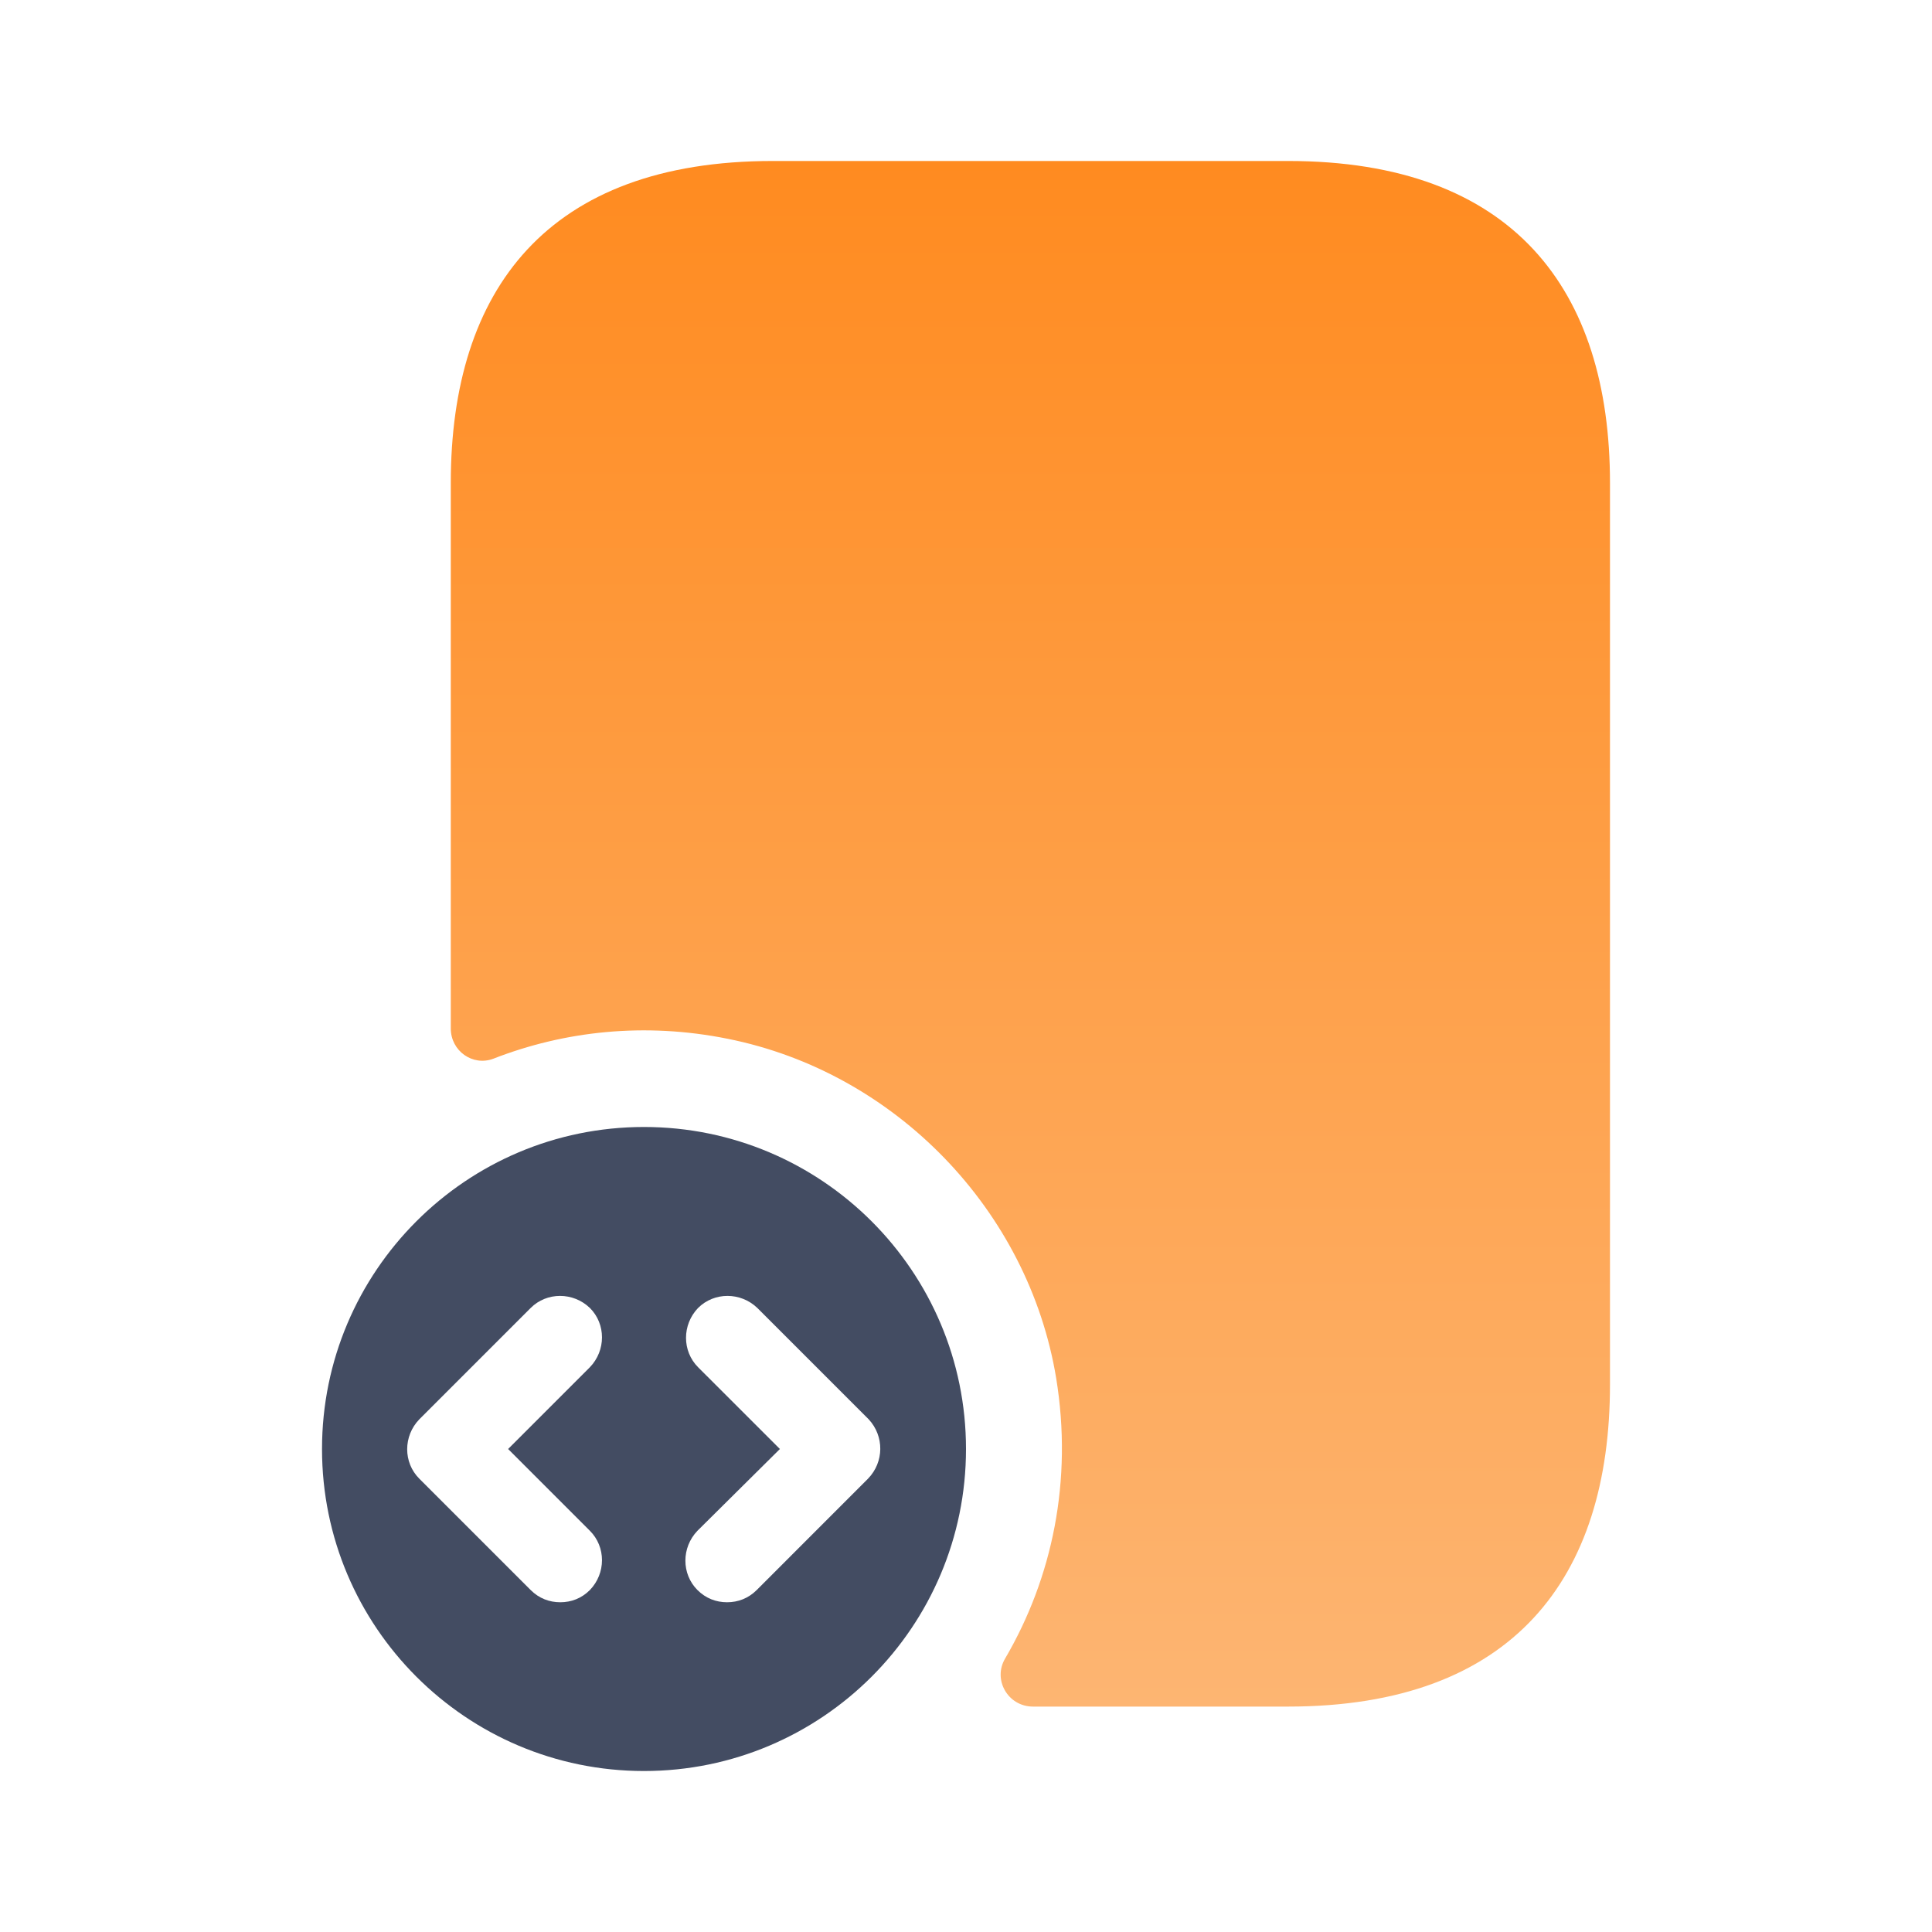
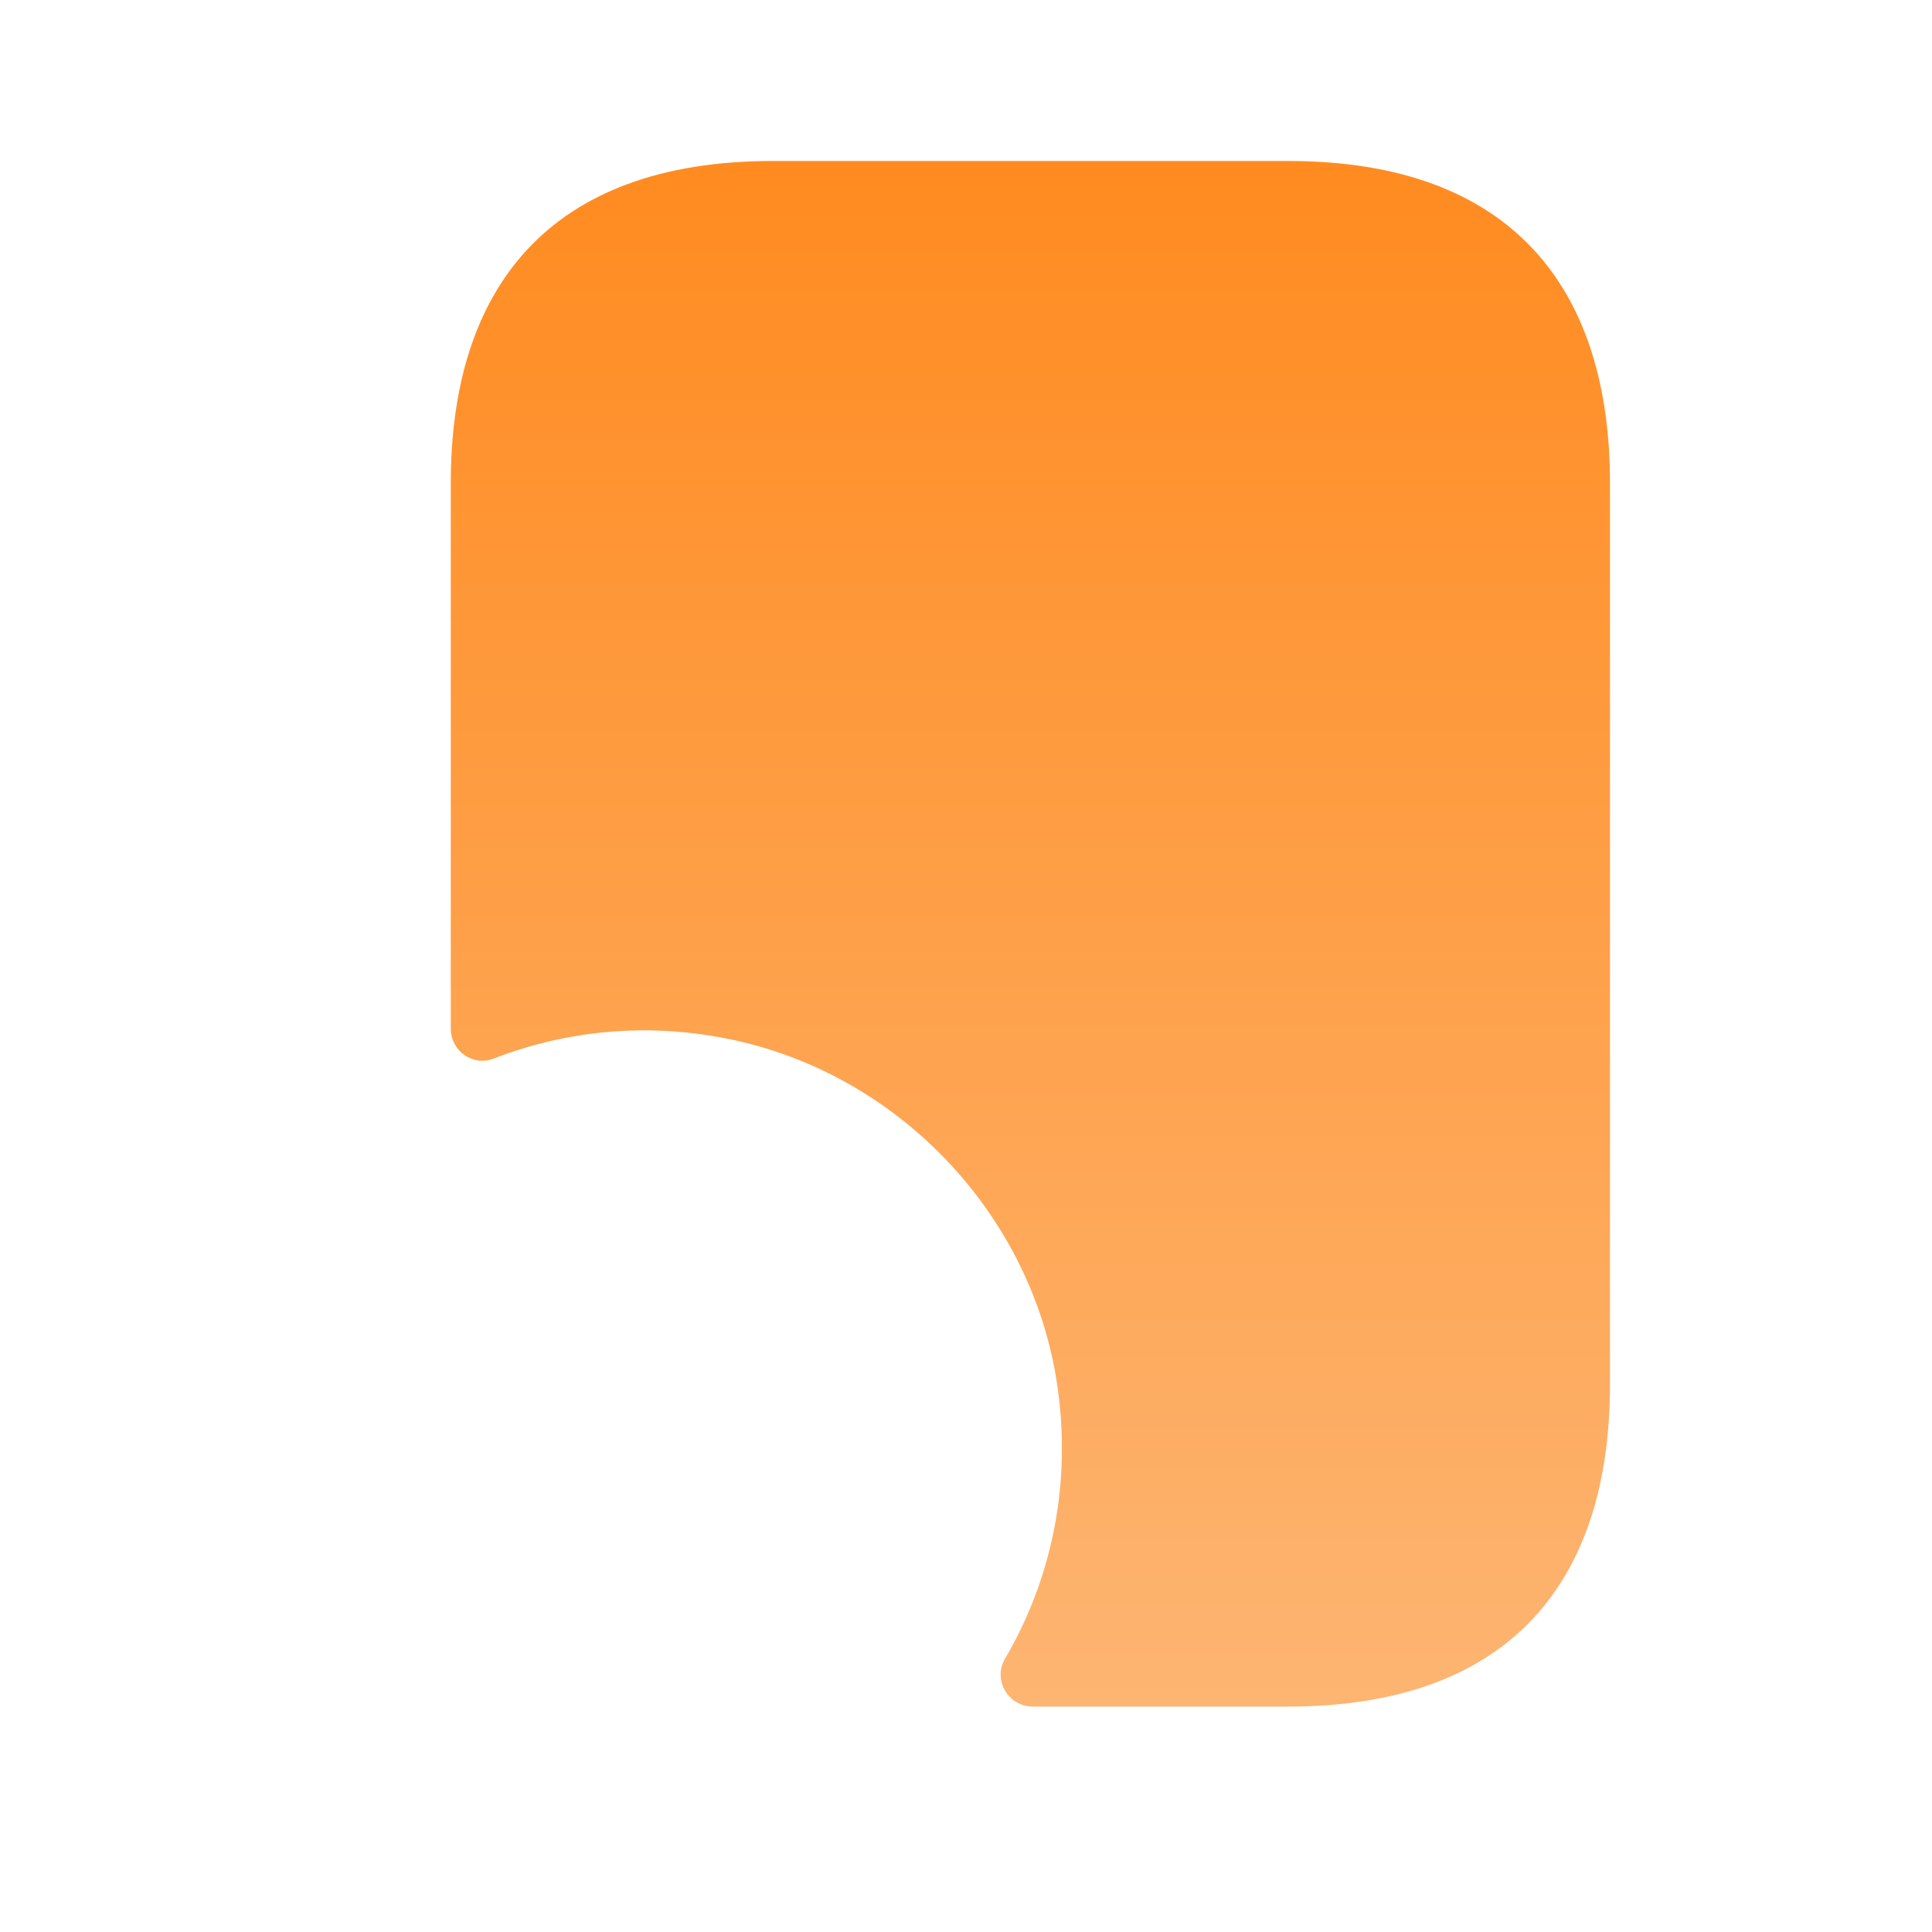
<svg xmlns="http://www.w3.org/2000/svg" width="40" height="40" viewBox="0 0 40 40" fill="none">
  <path d="M26.667 3.333H16C11.333 3.333 9.333 6 9.333 10V21.293C9.333 21.76 9.787 22.08 10.213 21.92C11.68 21.347 13.347 21.16 15.067 21.507C18.533 22.2 21.293 25.053 21.867 28.533C22.213 30.653 21.787 32.667 20.813 34.333C20.547 34.773 20.867 35.333 21.387 35.333H26.667C31.333 35.333 33.333 32.667 33.333 28.667V10C33.333 6 31.333 3.333 26.667 3.333Z" fill="url(#paint0_linear_4252_17977)" />
-   <path d="M13.333 23.333C9.653 23.333 6.667 26.32 6.667 30C6.667 33.68 9.653 36.667 13.333 36.667C17.013 36.667 20 33.68 20 30C20 26.32 17.013 23.333 13.333 23.333ZM12.213 31.693C12.547 32.027 12.547 32.573 12.213 32.92C12.04 33.093 11.827 33.173 11.6 33.173C11.373 33.173 11.16 33.093 10.987 32.92L8.68 30.613C8.347 30.28 8.347 29.733 8.68 29.387L10.987 27.08C11.32 26.747 11.867 26.747 12.213 27.08C12.547 27.413 12.547 27.96 12.213 28.307L10.52 30L12.213 31.693ZM17.973 30.613L15.667 32.92C15.493 33.093 15.28 33.173 15.053 33.173C14.827 33.173 14.613 33.093 14.44 32.92C14.107 32.587 14.107 32.04 14.44 31.693L16.147 30L14.453 28.307C14.12 27.973 14.12 27.427 14.453 27.08C14.787 26.747 15.333 26.747 15.68 27.08L17.987 29.387C18.307 29.733 18.307 30.267 17.973 30.613Z" fill="#434C62" />
  <defs>
    <linearGradient id="paint0_linear_4252_17977" x1="21.333" y1="3.333" x2="21.333" y2="35.333" gradientUnits="userSpaceOnUse">
      <stop stop-color="#FF8B20" />
      <stop offset="1" stop-color="#FDB572" />
    </linearGradient>
  </defs>
</svg>